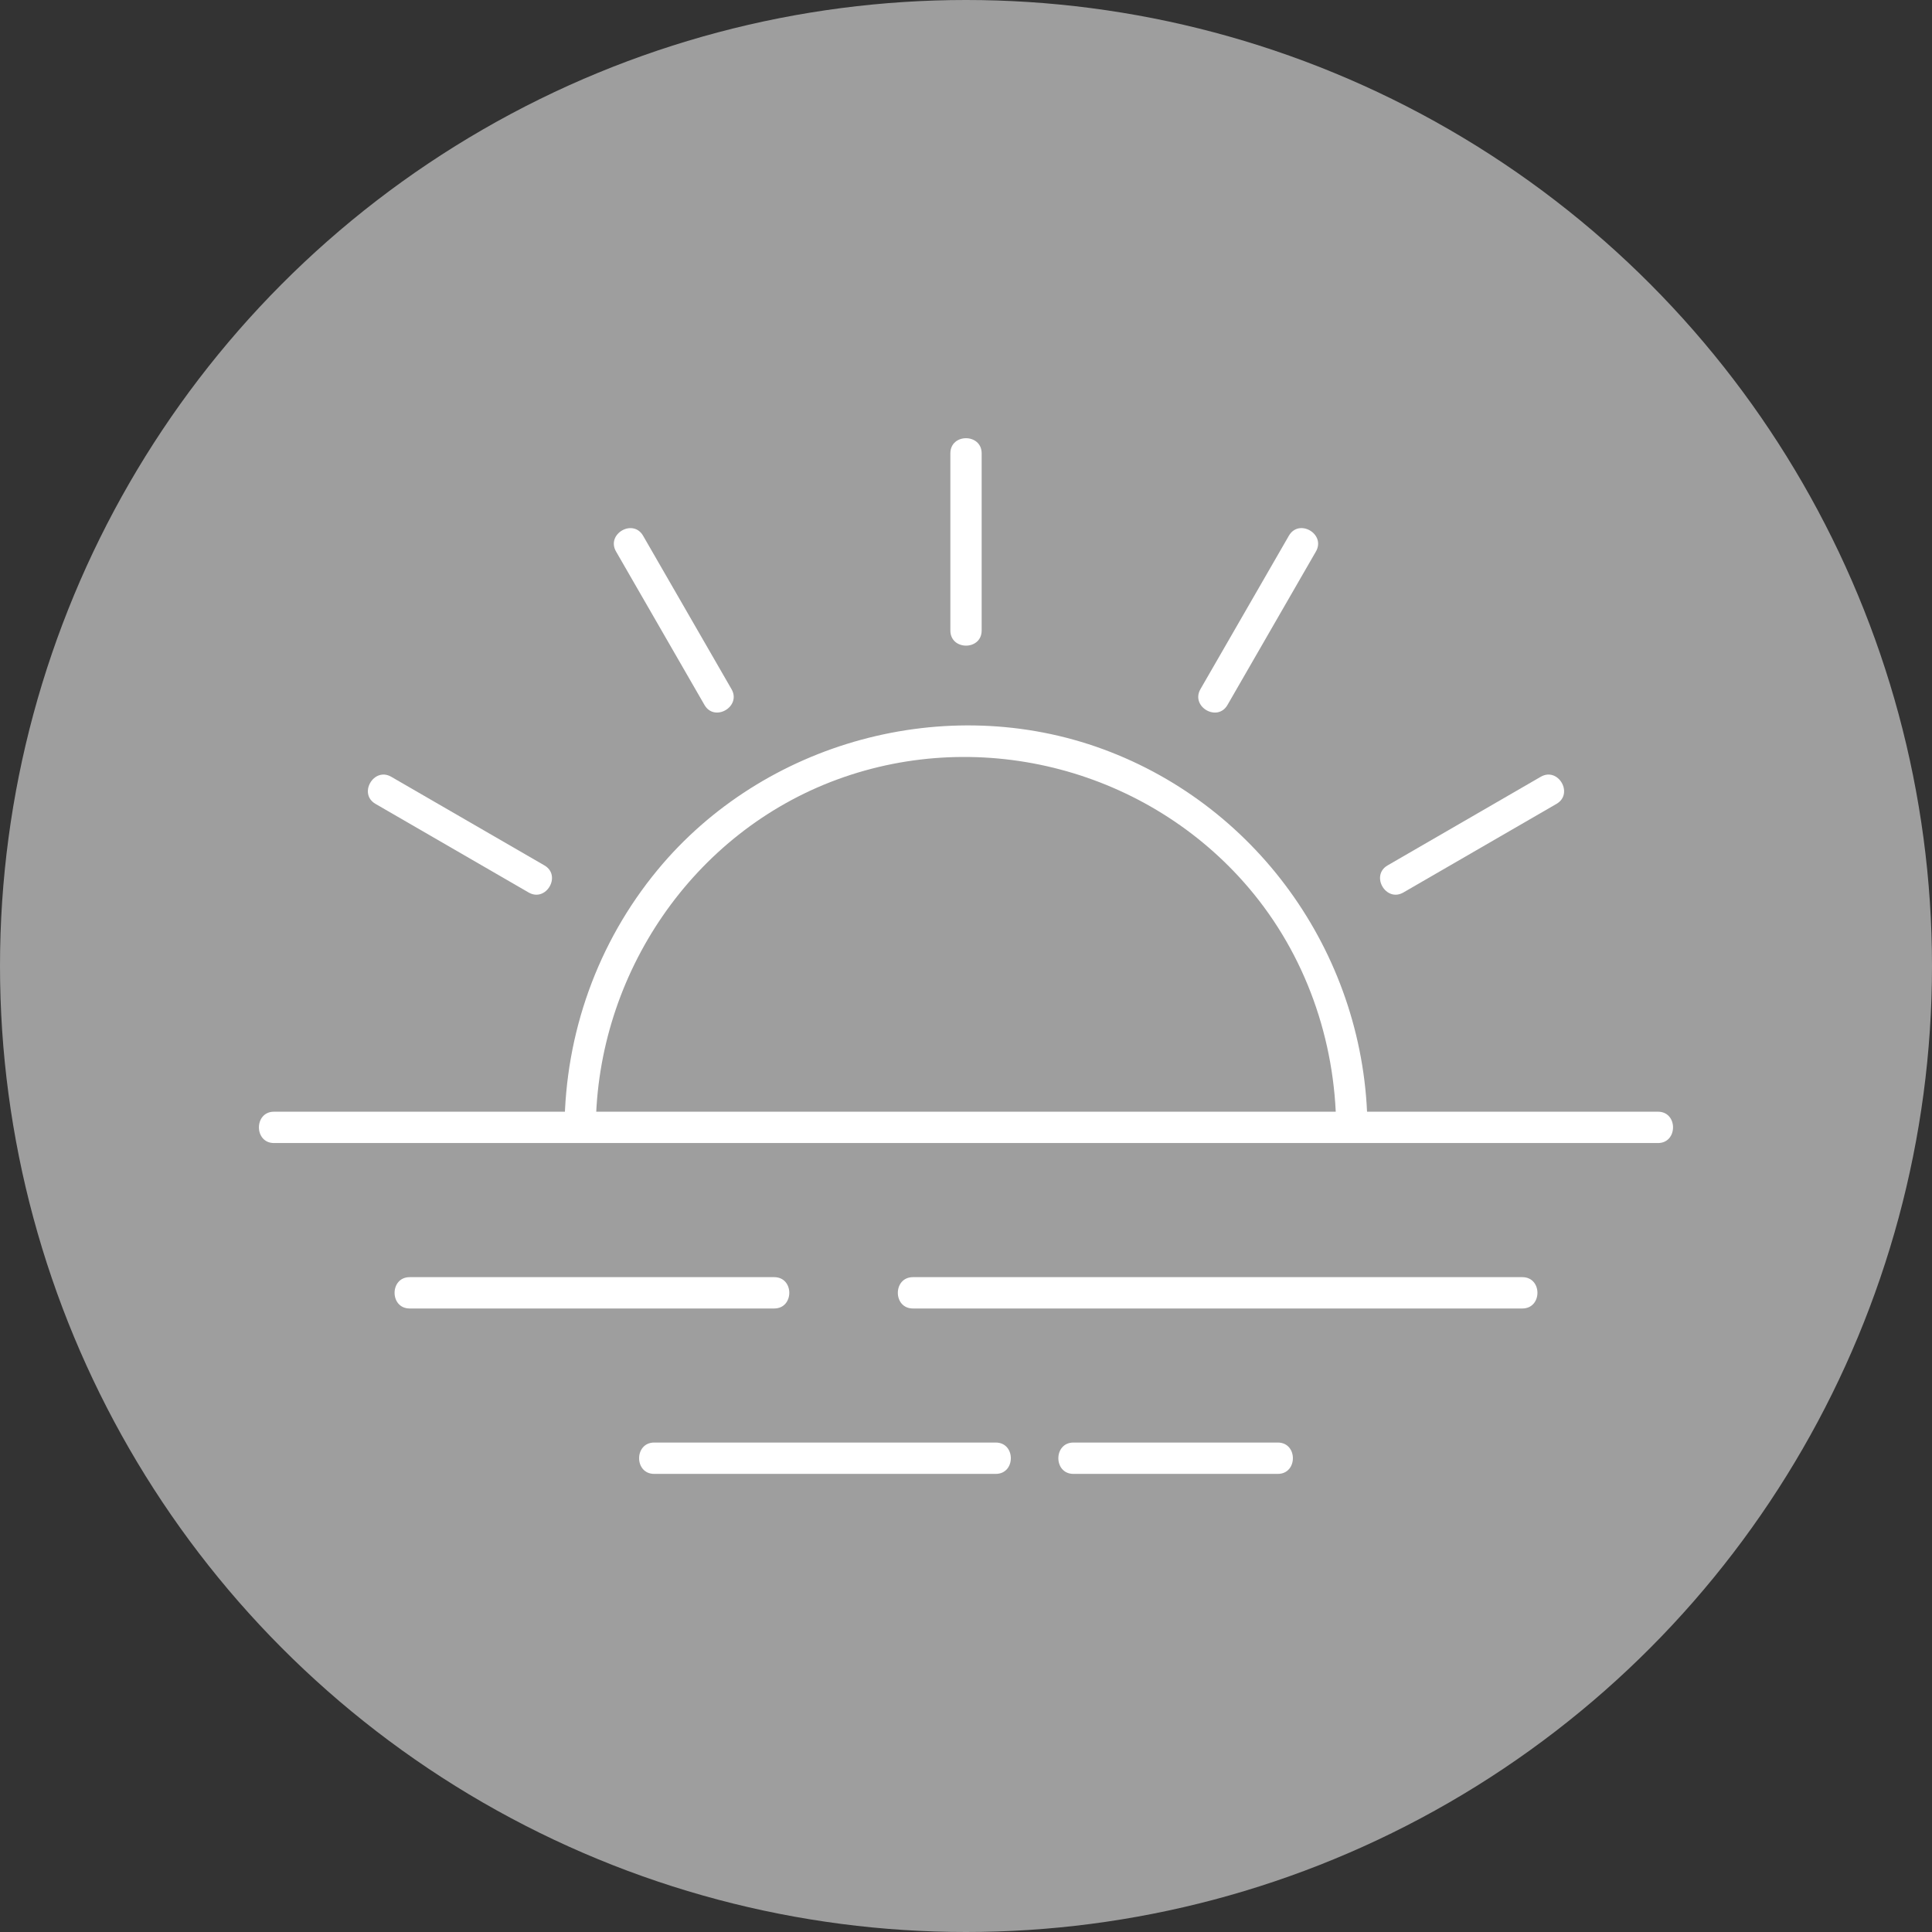
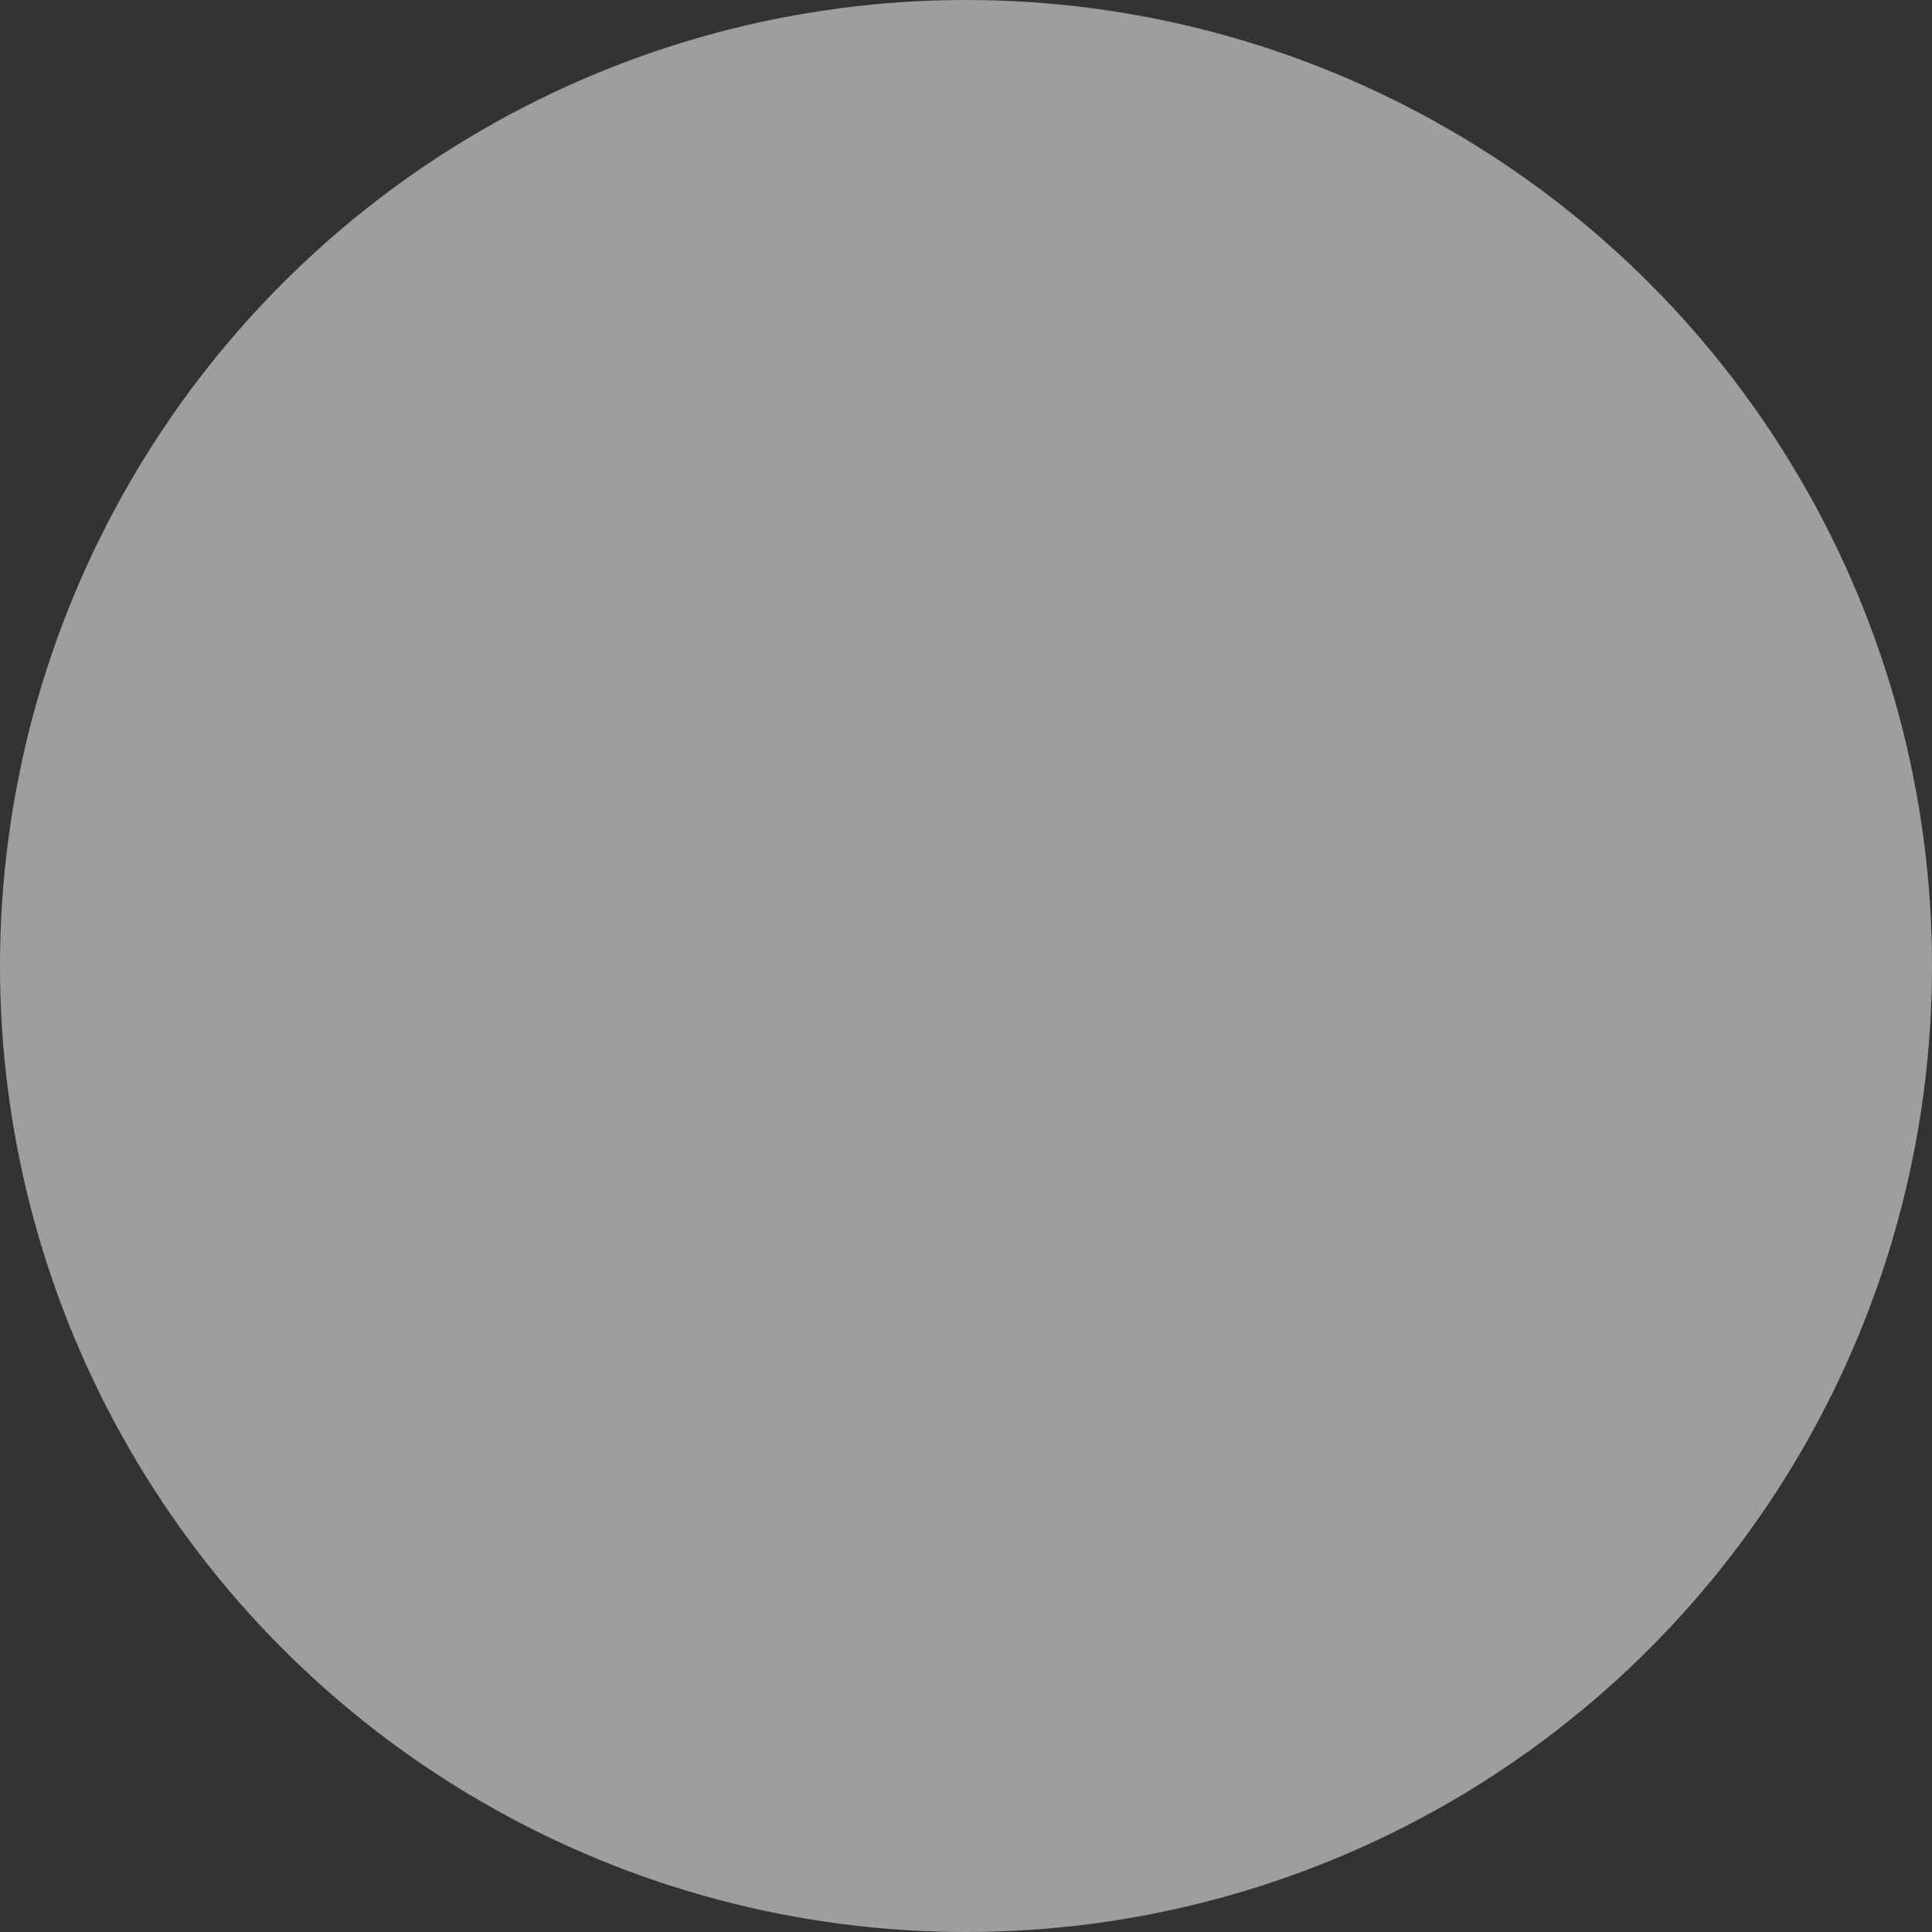
<svg xmlns="http://www.w3.org/2000/svg" width="97" height="97" viewBox="0 0 97 97" fill="none">
  <rect x="0" y="0" width="97" height="97" fill="#333333" stroke="none" />
  <circle cx="48.5" cy="48.5" r="48.5" fill="#9E9E9E" />
  <g clip-path="url(#clip0_804_2965)">
-     <path d="M13.758 57.389H83.24C84.25 57.389 84.252 55.815 83.24 55.815H13.758C12.748 55.815 12.746 57.389 13.758 57.389Z" fill="white" />
-     <path d="M29.913 56.602C29.972 48.907 34.778 41.8 42.039 39.134C49.339 36.452 57.663 38.657 62.699 44.581C65.546 47.93 67.051 52.219 67.086 56.602C67.095 57.614 68.666 57.616 68.657 56.602C68.592 48.168 63.303 40.526 55.379 37.614C47.507 34.722 38.345 37.217 33.007 43.685C30 47.329 28.379 51.878 28.342 56.602C28.333 57.614 29.904 57.616 29.913 56.602Z" fill="white" />
    <path d="M49.286 31.655V22.761C49.286 21.749 47.715 21.747 47.715 22.761V31.655C47.715 32.668 49.286 32.67 49.286 31.655Z" fill="white" />
-     <path d="M36.727 34.6C35.247 32.032 33.768 29.465 32.287 26.897C31.78 26.02 30.423 26.811 30.93 27.69C32.409 30.259 33.888 32.825 35.37 35.394C35.876 36.27 37.233 35.479 36.727 34.6Z" fill="white" />
+     <path d="M36.727 34.6C35.247 32.032 33.768 29.465 32.287 26.897C31.78 26.02 30.423 26.811 30.93 27.69C32.409 30.259 33.888 32.825 35.37 35.394C35.876 36.27 37.233 35.479 36.727 34.6" fill="white" />
    <path d="M27.333 43.449C24.769 41.967 22.208 40.485 19.644 39C18.767 38.493 17.975 39.853 18.852 40.36C21.416 41.842 23.977 43.324 26.541 44.809C27.418 45.316 28.21 43.956 27.333 43.449Z" fill="white" />
-     <path d="M61.628 35.394C63.108 32.825 64.587 30.259 66.068 27.69C66.575 26.811 65.218 26.018 64.711 26.897C63.232 29.465 61.753 32.031 60.271 34.6C59.765 35.479 61.122 36.272 61.628 35.394Z" fill="white" />
    <path d="M70.46 44.809C73.023 43.326 75.585 41.844 78.148 40.36C79.023 39.853 78.234 38.493 77.356 39C74.793 40.482 72.231 41.965 69.668 43.449C68.793 43.956 69.583 45.316 70.46 44.809Z" fill="white" />
    <path d="M76.432 64.122H45.837C44.826 64.122 44.824 65.695 45.837 65.695H76.432C77.442 65.695 77.444 64.122 76.432 64.122Z" fill="white" />
    <path d="M38.872 64.122H20.569C19.559 64.122 19.557 65.695 20.569 65.695H38.87C39.88 65.695 39.882 64.122 38.87 64.122H38.872Z" fill="white" />
-     <path d="M32.846 74H49.993C51.003 74 51.005 72.426 49.993 72.426H32.846C31.836 72.426 31.834 74 32.846 74Z" fill="white" />
    <path d="M53.895 74H64.154C65.164 74 65.166 72.426 64.154 72.426H53.895C52.885 72.426 52.883 74 53.895 74Z" fill="white" />
  </g>
  <defs>
    <clipPath id="clip0_804_2965">
-       <rect width="71" height="52" fill="white" transform="translate(13 22)" />
-     </clipPath>
+       </clipPath>
  </defs>
</svg>